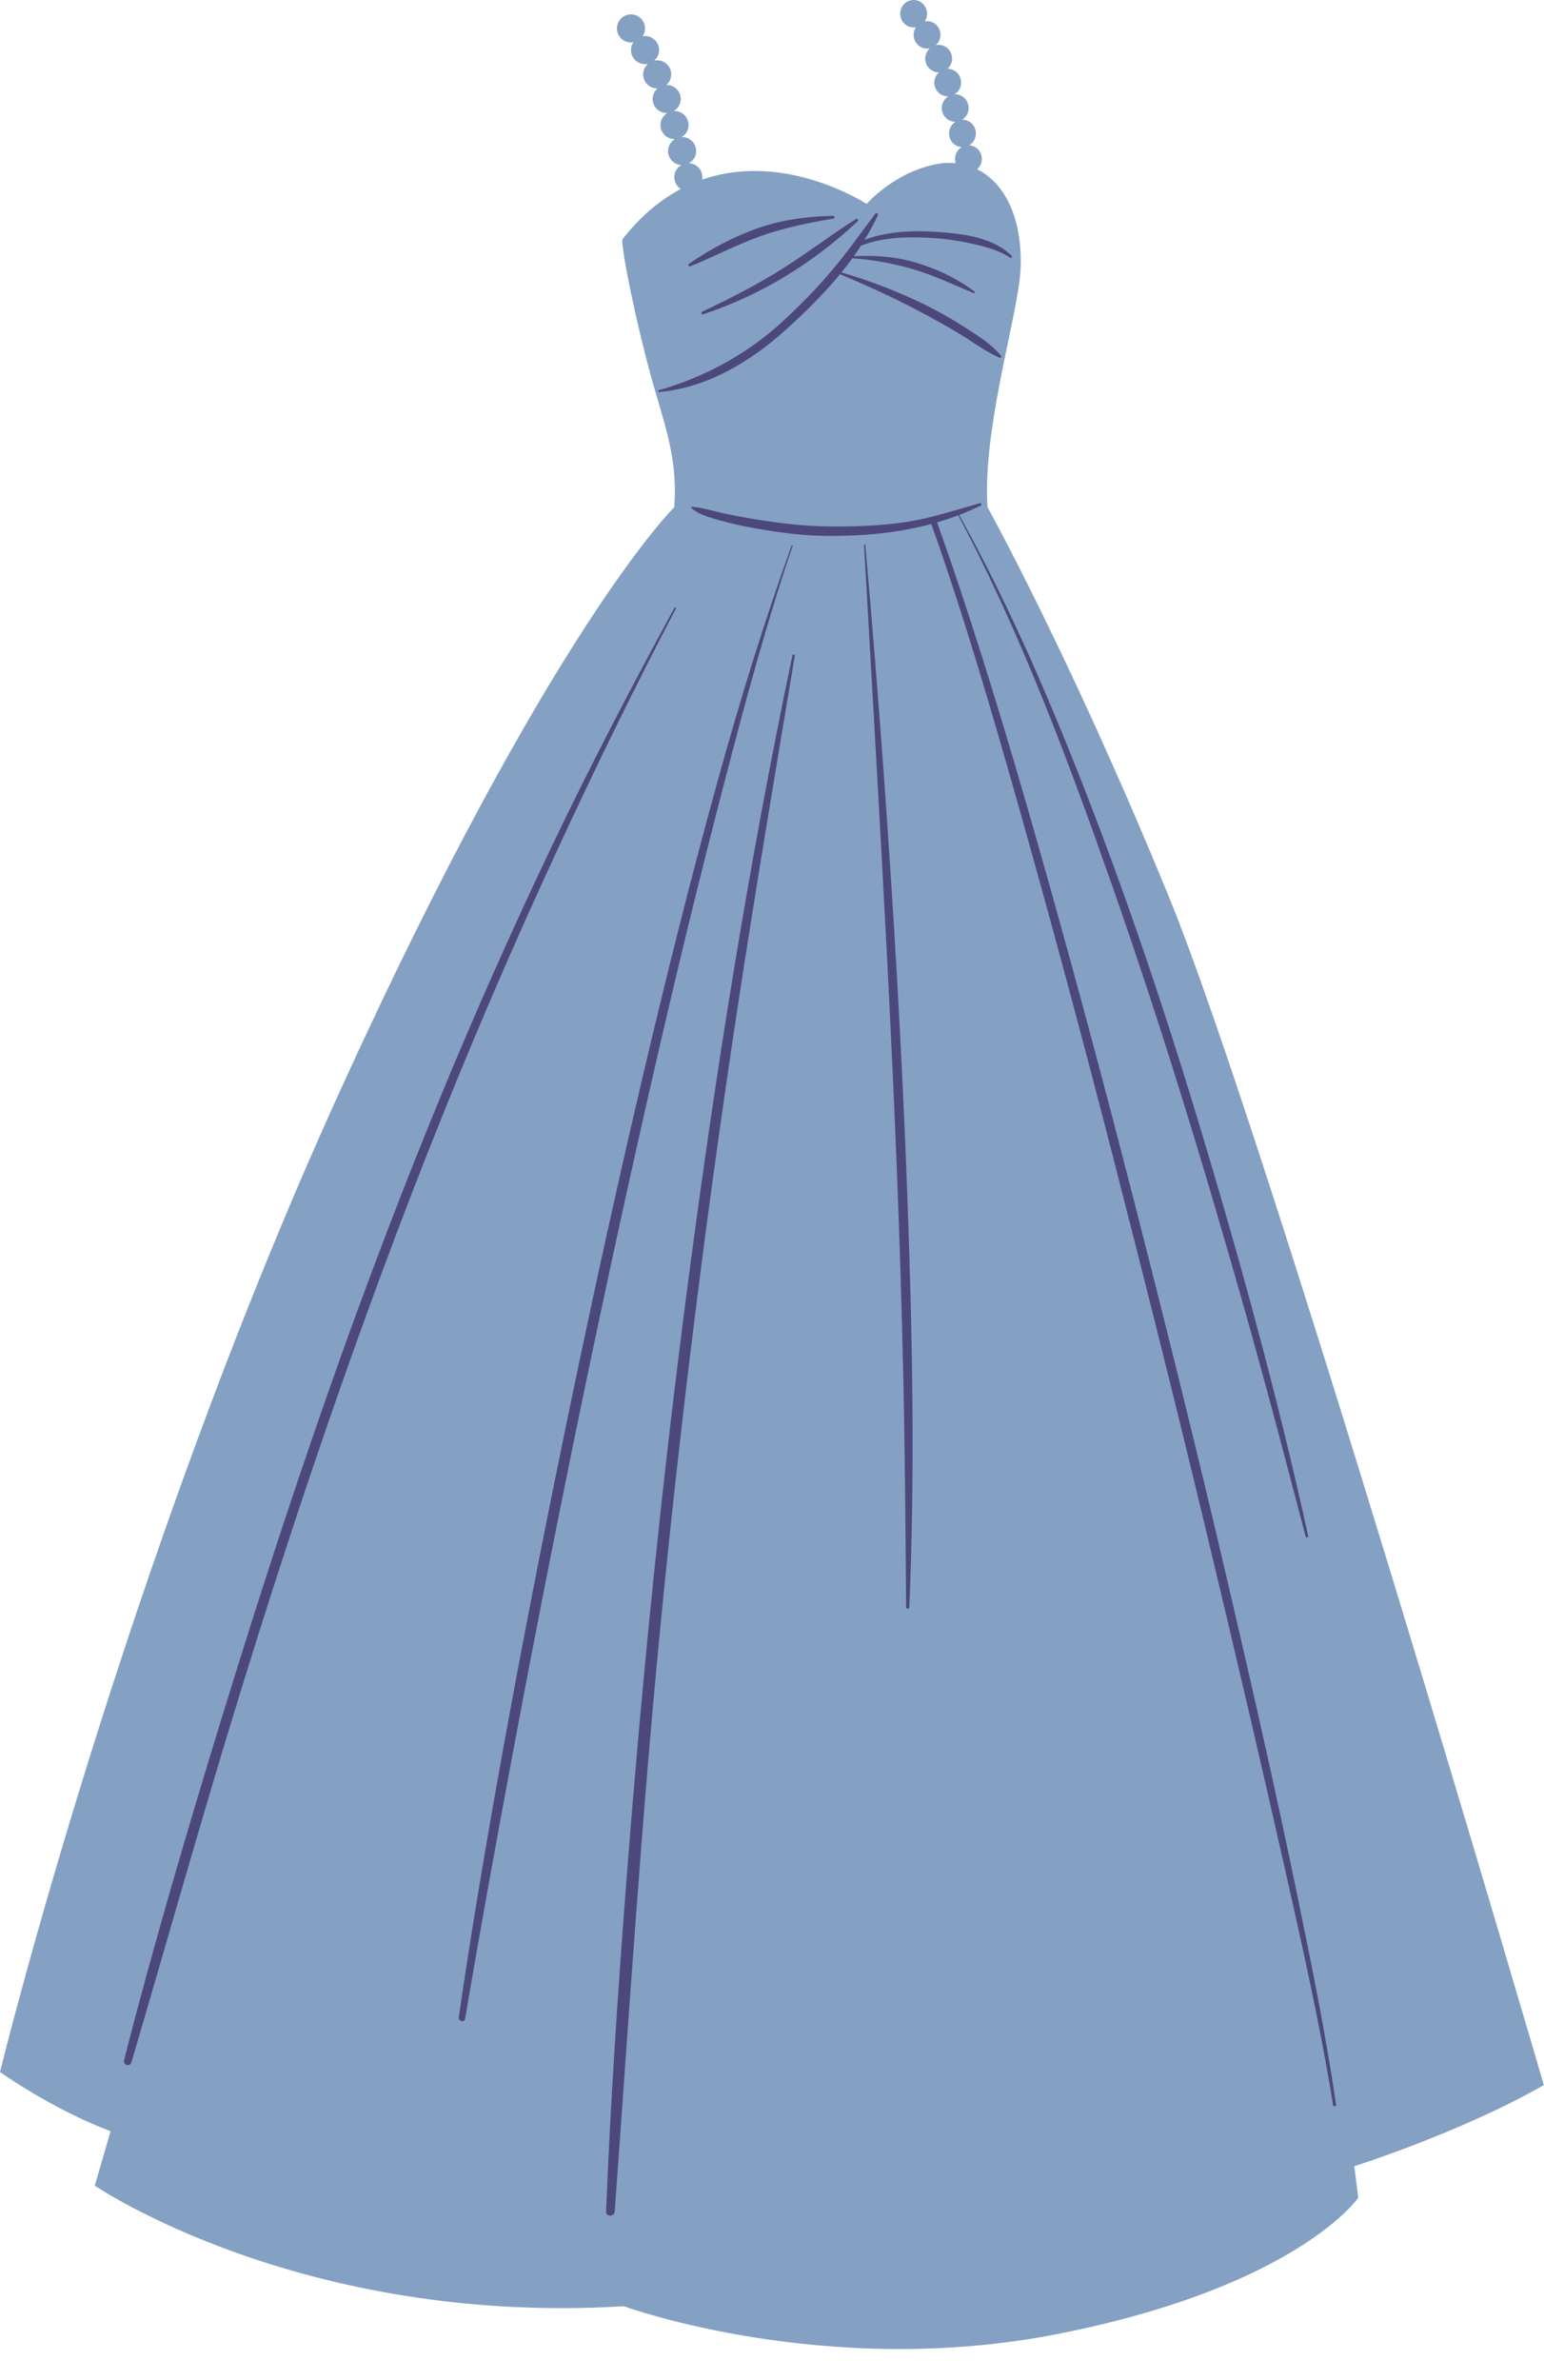
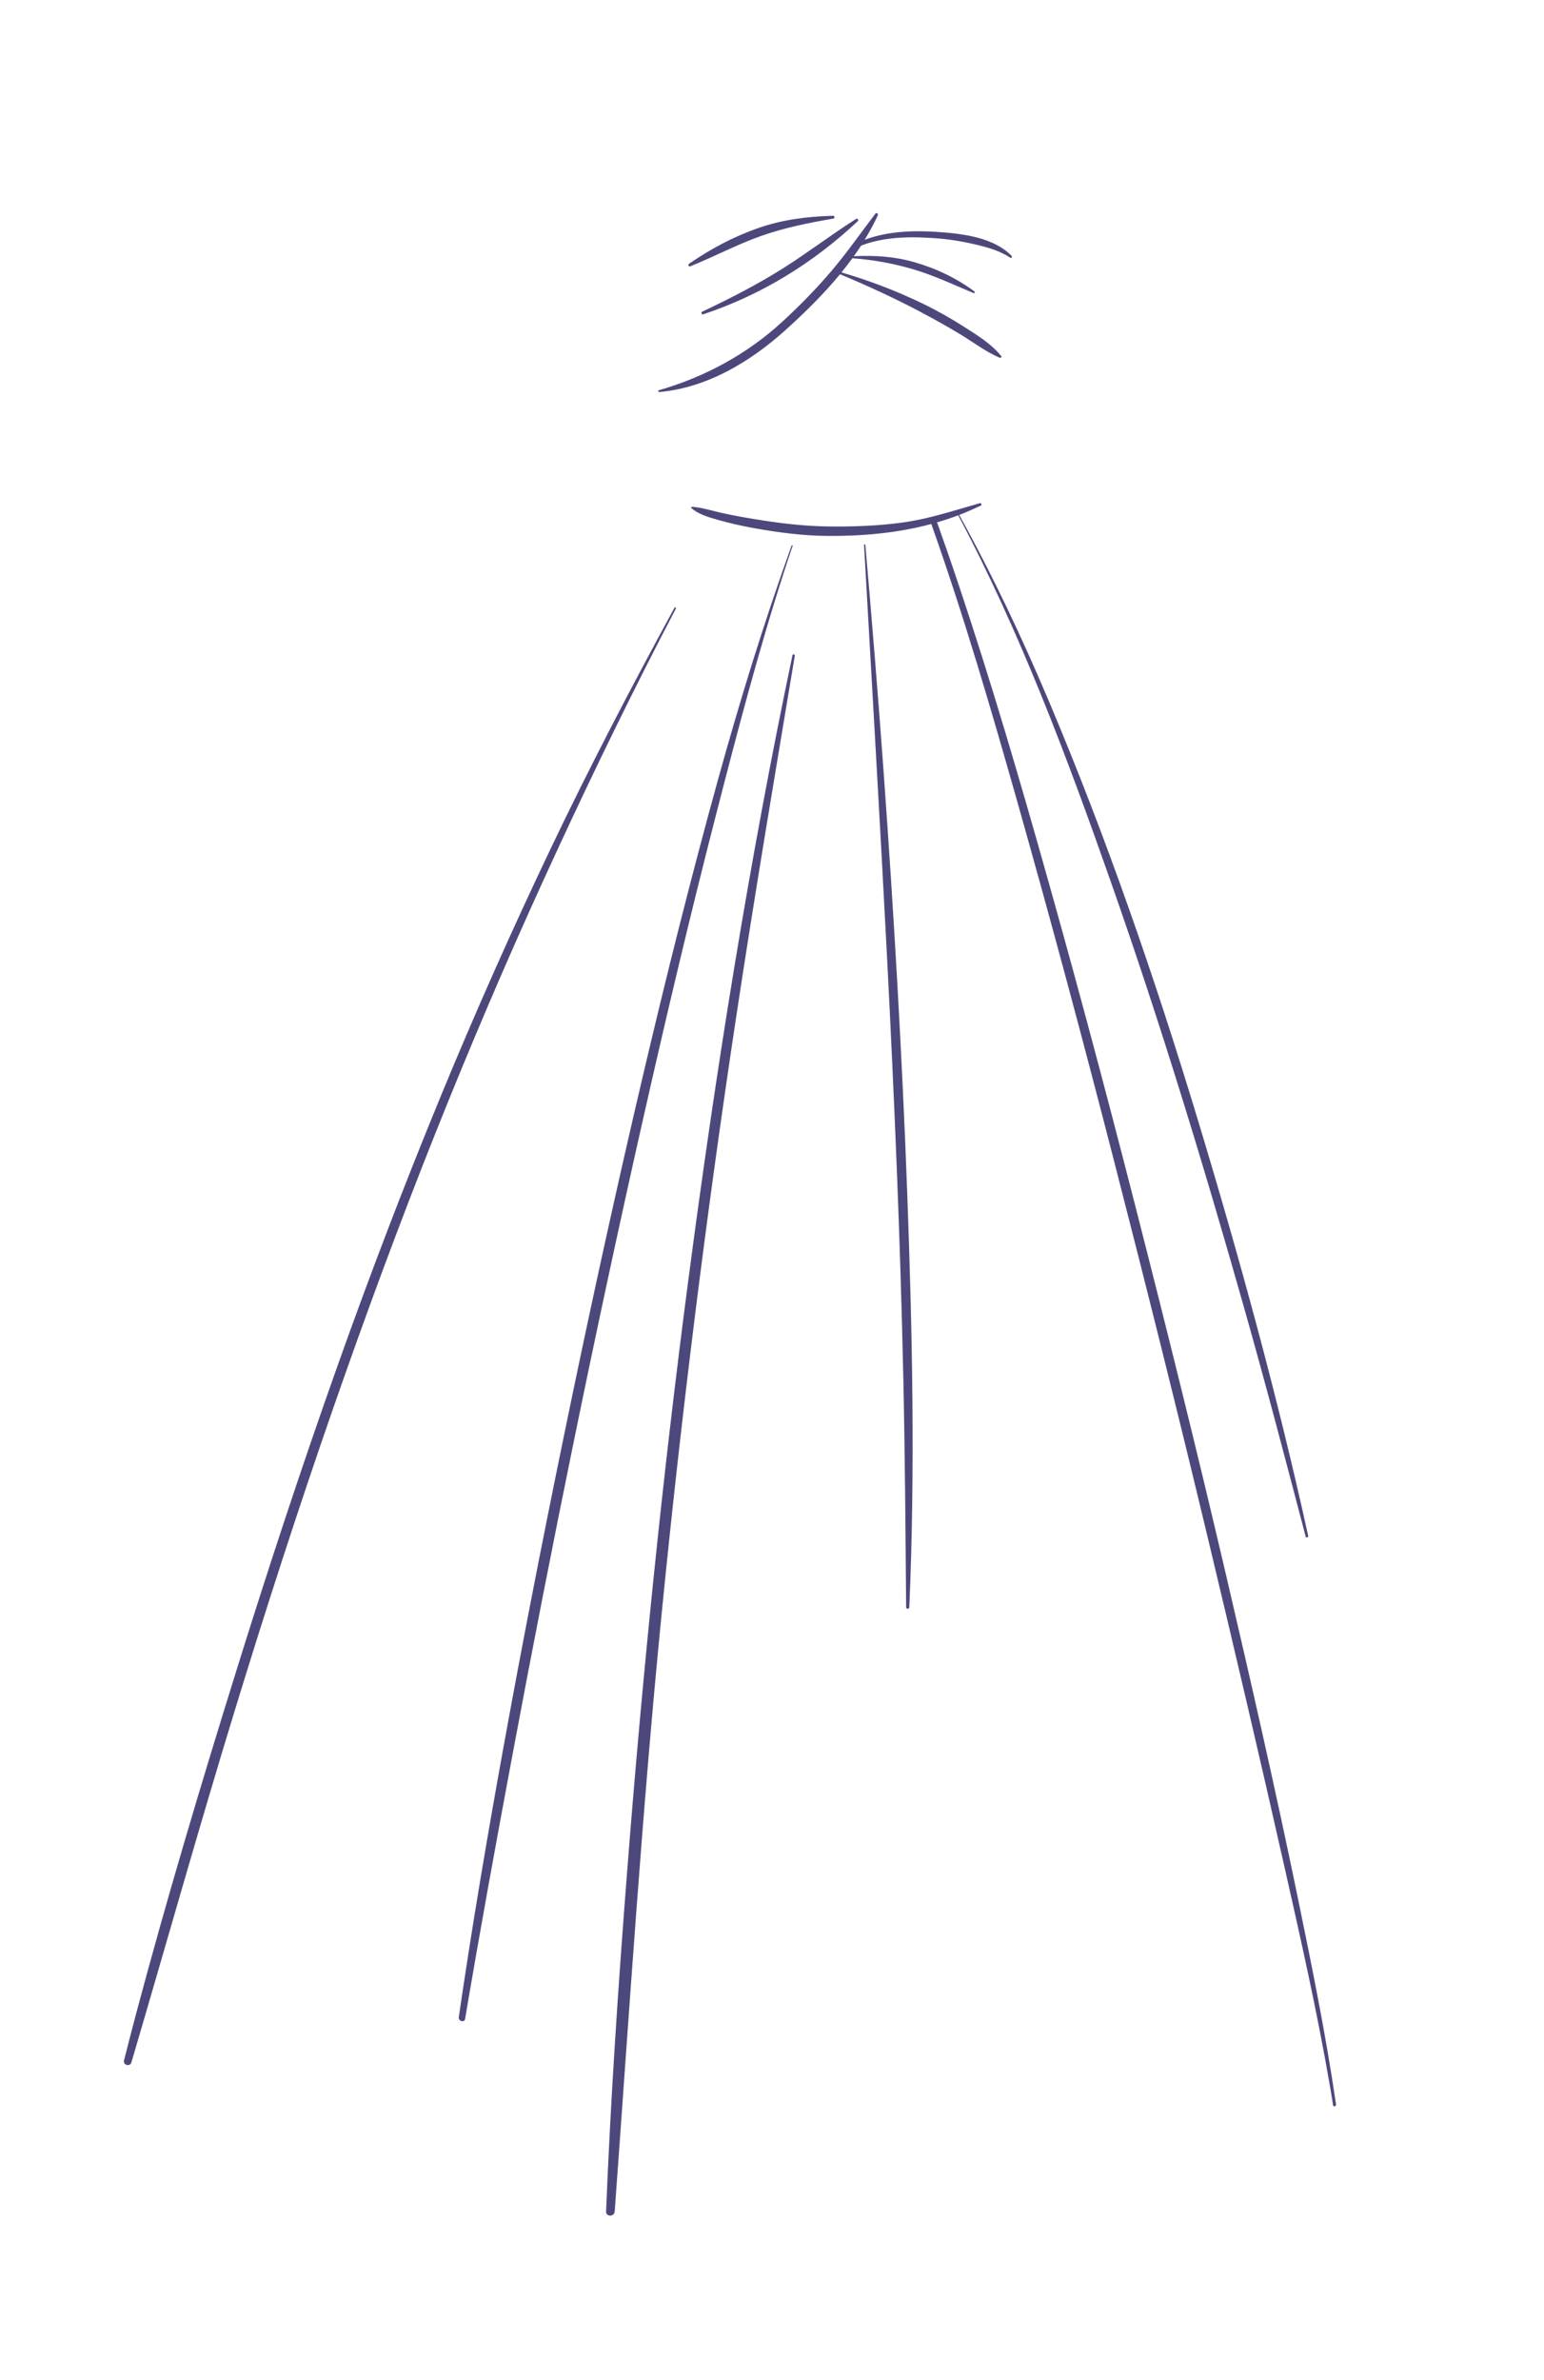
<svg xmlns="http://www.w3.org/2000/svg" fill="#000000" height="579.2" preserveAspectRatio="xMidYMid meet" version="1" viewBox="0.0 0.0 375.8 579.2" width="375.8" zoomAndPan="magnify">
  <g id="change1_1">
-     <path d="M329.629,527.157l0.961,7.688c0,0-14.852,21.609-73.037,33.115c-56.7,11.212-105.712-6.727-105.712-6.727 c-78.803,4.805-128.776-29.351-128.776-29.351l3.844-13.234C12.493,513.183,0,504.233,0,504.233s30.092-123.087,82.647-238.512 c51.414-112.919,81.451-142.275,81.451-142.275c0.526-6.634-0.308-12.253-1.643-17.691c-0.004-0.018-0.009-0.036-0.013-0.054 c-0.263-1.069-0.545-2.131-0.84-3.192c-0.006-0.022-0.012-0.044-0.018-0.065c-0.297-1.066-0.605-2.131-0.921-3.203 c-0.004-0.012-0.007-0.025-0.011-0.037c-0.145-0.494-0.294-0.995-0.441-1.492c-0.174-0.587-0.349-1.177-0.523-1.77 c-4.805-16.337-8.793-36.94-8.168-37.738c4.482-5.716,9.298-9.62,14.176-12.21c-0.948-0.608-1.579-1.665-1.579-2.874 c0-1.267,0.697-2.361,1.721-2.951c-1.801-0.097-3.236-1.575-3.236-3.401c0-1.247,0.675-2.328,1.673-2.925 c-0.035,0.001-0.067,0.01-0.102,0.01c-1.889,0-3.419-1.531-3.419-3.419c0-1.267,0.697-2.36,1.721-2.951 c-0.071,0.004-0.138,0.021-0.21,0.021c-1.889,0-3.42-1.531-3.42-3.419c0-1.031,0.466-1.945,1.188-2.572 c-0.026,0.001-0.051,0.008-0.077,0.008c-1.889,0-3.42-1.531-3.42-3.419c0-1.035,0.47-1.952,1.197-2.579 c-0.237,0.052-0.482,0.084-0.735,0.084c-1.889,0-3.419-1.531-3.419-3.419c0-0.706,0.214-1.362,0.581-1.907 c-0.19,0.033-0.382,0.059-0.581,0.059c-1.889,0-3.42-1.531-3.42-3.419s1.531-3.419,3.42-3.419s3.419,1.531,3.419,3.419 c0,0.706-0.214,1.362-0.581,1.907c0.19-0.033,0.382-0.059,0.581-0.059c1.889,0,3.419,1.531,3.419,3.42 c0,1.035-0.47,1.952-1.196,2.579c0.237-0.052,0.482-0.084,0.734-0.084c1.888,0,3.419,1.531,3.419,3.42 c0,1.031-0.466,1.945-1.188,2.572c0.026-0.001,0.051-0.008,0.077-0.008c1.889,0,3.419,1.531,3.419,3.419 c0,1.267-0.697,2.36-1.721,2.951c0.071-0.004,0.138-0.021,0.21-0.021c1.889,0,3.419,1.531,3.419,3.42 c0,1.247-0.675,2.328-1.673,2.925c0.035-0.001,0.067-0.01,0.102-0.01c1.889,0,3.42,1.531,3.42,3.419 c0,1.267-0.697,2.361-1.721,2.951c1.801,0.097,3.236,1.575,3.236,3.401c0,0.203-0.026,0.4-0.06,0.593 c20.287-7.075,40.032,5.917,40.032,5.917s6.741-7.825,17.313-9.747c1.478-0.269,2.941-0.312,4.373-0.175 c-0.104-0.326-0.174-0.667-0.174-1.029c0-1.237,0.666-2.304,1.644-2.881c-1.721-0.095-3.091-1.538-3.091-3.32 c0-1.218,0.645-2.272,1.598-2.855c-0.033,0.001-0.064,0.01-0.098,0.01c-1.804,0-3.267-1.494-3.267-3.338 c0-1.237,0.666-2.304,1.644-2.881c-0.068,0.004-0.132,0.021-0.201,0.021c-1.804,0-3.267-1.494-3.267-3.338 c0-1.007,0.445-1.898,1.135-2.51c-0.025,0.001-0.049,0.008-0.074,0.008c-1.804,0-3.267-1.494-3.267-3.338 c0-1.011,0.449-1.905,1.143-2.517c-0.227,0.051-0.46,0.082-0.702,0.082c-1.804,0-3.267-1.494-3.267-3.338 c0-0.689,0.205-1.33,0.555-1.862c-0.181,0.032-0.365,0.057-0.555,0.057c-1.804,0-3.266-1.494-3.266-3.338S220.567,0,222.371,0 c1.804,0,3.267,1.494,3.267,3.338c0,0.689-0.205,1.33-0.555,1.862c0.181-0.032,0.365-0.057,0.555-0.057 c1.804,0,3.267,1.494,3.267,3.338c0,1.011-0.449,1.905-1.143,2.517c0.226-0.051,0.46-0.082,0.702-0.082 c1.804,0,3.267,1.495,3.267,3.338c0,1.007-0.445,1.898-1.135,2.51c0.025-0.001,0.049-0.008,0.074-0.008 c1.804,0,3.267,1.495,3.267,3.338c0,1.237-0.666,2.304-1.644,2.881c0.068-0.004,0.132-0.021,0.201-0.021 c1.804,0,3.267,1.494,3.267,3.338c0,1.218-0.645,2.272-1.598,2.855c0.033-0.001,0.064-0.01,0.098-0.01 c1.804,0,3.267,1.494,3.267,3.338c0,1.237-0.666,2.304-1.644,2.881c1.721,0.095,3.091,1.538,3.091,3.32 c0,1.008-0.446,1.901-1.138,2.513c6.314,3.166,10.916,11.103,10.588,23.677c-0.016,0.618-0.066,1.3-0.134,2.019 c-0.008,0.081-0.013,0.157-0.021,0.239c-0.07,0.694-0.164,1.437-0.275,2.213c-0.018,0.126-0.035,0.251-0.054,0.38 c-0.114,0.773-0.246,1.584-0.392,2.429c-0.026,0.15-0.053,0.303-0.08,0.455c-0.152,0.86-0.317,1.749-0.495,2.672 c-0.027,0.14-0.056,0.285-0.083,0.426c-0.187,0.957-0.382,1.937-0.589,2.952c-0.019,0.092-0.039,0.189-0.058,0.282 c-0.208,1.015-0.424,2.056-0.645,3.121c-0.242,1.165-0.491,2.358-0.743,3.572c-0.021,0.104-0.043,0.206-0.064,0.31 c-0.234,1.132-0.471,2.287-0.706,3.454c-0.035,0.174-0.07,0.348-0.105,0.522c-0.231,1.151-0.46,2.317-0.686,3.492 c-0.03,0.157-0.06,0.315-0.09,0.472c-0.23,1.212-0.456,2.433-0.673,3.662c-0.015,0.083-0.028,0.166-0.043,0.249 c-0.221,1.262-0.434,2.529-0.634,3.799c-0.005,0.035-0.011,0.069-0.017,0.104c-0.195,1.245-0.375,2.491-0.543,3.735 c-0.02,0.148-0.041,0.297-0.061,0.445c-0.158,1.196-0.298,2.389-0.424,3.575c-0.02,0.185-0.039,0.37-0.058,0.555 c-0.119,1.174-0.22,2.34-0.3,3.496c-0.013,0.179-0.023,0.358-0.035,0.537c-0.076,1.173-0.132,2.335-0.162,3.481 c-0.003,0.125-0.003,0.248-0.006,0.372c-0.025,1.2-0.028,2.387,0.005,3.548c0,0,0,0,0,0c0.02,0.682,0.067,1.345,0.108,2.011 c0,0,20.074,36.082,44.1,94.704c24.025,58.622,91.297,289.266,91.297,289.266C355.576,518.949,329.629,527.157,329.629,527.157z" fill="#84a1c4" />
-   </g>
+     </g>
  <g id="change2_1">
    <path d="M160.378,94.963c11.185-3.224,21.497-8.806,30.067-16.702c4.235-3.902,8.299-8.035,12.02-12.432 c3.75-4.431,7.055-9.183,10.571-13.795c0.28-0.367,0.813-0.064,0.62,0.362c-0.927,2.05-2.031,4.024-3.211,5.959 c5.755-2.178,12.368-2.322,18.399-1.869c5.835,0.439,13.066,1.359,17.374,5.782c0.217,0.223-0.069,0.618-0.338,0.439 c-2.304-1.534-5-2.37-7.666-3.022c-3.246-0.795-6.521-1.382-9.854-1.653c-6.094-0.495-12.944-0.538-18.721,1.731 c-0.02,0.008-0.037,0.004-0.056,0.009c-0.566,0.876-1.17,1.731-1.779,2.584c4.957-0.251,9.794,0.038,14.628,1.411 c5.253,1.491,10.342,3.888,14.733,7.153c0.187,0.139,0.081,0.52-0.174,0.413c-4.898-2.041-9.679-4.324-14.787-5.823 c-4.766-1.398-9.776-2.313-14.746-2.663c-0.85,1.17-1.734,2.318-2.65,3.445c6.782,1.985,13.365,4.494,19.736,7.573 c3.521,1.702,6.977,3.654,10.269,5.765c3.052,1.957,6.557,4.119,8.844,6.985c0.205,0.256-0.044,0.563-0.338,0.439 c-3.459-1.464-6.627-3.913-9.841-5.849c-3.165-1.907-6.384-3.682-9.65-5.412c-6.298-3.336-12.797-6.307-19.373-9.058 c-4.084,4.953-8.719,9.5-13.354,13.662c-8.58,7.704-19.024,13.962-30.661,15.012C160.175,95.431,160.142,95.031,160.378,94.963z M167.977,64.817c5.791-2.317,11.331-5.293,17.212-7.376c5.704-2.021,11.726-3.23,17.678-4.252c0.386-0.066,0.293-0.689-0.092-0.679 c-6.204,0.167-12.233,0.912-18.129,2.958c-6.068,2.106-11.652,5.079-16.934,8.717C167.412,64.391,167.589,64.972,167.977,64.817z M170.886,75.862c-0.353,0.167-0.104,0.755,0.266,0.632c14.204-4.737,26.711-12.447,37.632-22.673 c0.285-0.266-0.085-0.754-0.419-0.543c-5.975,3.78-11.582,8.094-17.552,11.876C184.454,69.183,177.684,72.64,170.886,75.862z M192.882,159.451c-10.589,50.336-18.673,101.224-25.369,152.216c-6.3,47.976-11.166,96.12-14.919,144.36 c-2.128,27.349-3.973,54.73-5.079,82.14c-0.055,1.36,2.003,1.336,2.101,0c3.519-48.249,6.598-96.51,11.348-144.662 c4.827-48.939,10.912-97.739,18.268-146.363c4.422-29.23,9.34-58.38,14.215-87.537C193.507,159.242,192.961,159.078,192.882,159.451 z M315.858,461.728c-5.375-26.104-11.299-52.094-17.354-78.047c-7.07-30.306-14.586-60.515-22.296-90.665 c-7.581-29.648-15.512-59.214-23.891-88.647c-6.722-23.612-13.794-47.173-21.816-70.38c-0.772-2.234-1.557-4.464-2.357-6.689 c-0.025-0.069-0.066-0.117-0.103-0.171c1.744-0.506,3.475-1.076,5.186-1.727c15.154,28.56,26.582,59.111,37.271,89.564 c12.034,34.286,22.629,69.073,32.518,104.032c5.162,18.246,9.959,36.581,14.771,54.921c0.105,0.399,0.703,0.23,0.615-0.17 c-7.502-34.139-16.786-67.949-26.908-101.396c-10.41-34.399-22.185-68.51-36.167-101.629c-6.527-15.461-13.733-30.72-21.861-45.408 c1.468-0.565,2.922-1.19,4.364-1.87c0.299-0.141,0.604-0.255,0.901-0.401c0.329-0.162,0.097-0.679-0.246-0.583 c-1.148,0.319-2.29,0.651-3.431,0.984c-4.933,1.441-9.825,2.917-14.952,3.651c-6.119,0.876-12.484,1.108-18.658,1.018 c-5.884-0.086-11.815-0.795-17.615-1.753c-2.929-0.484-5.859-1.002-8.751-1.673c-1.818-0.422-3.702-0.993-5.577-1.242 c-0.367-0.049-0.734-0.106-1.1-0.125c-0.082-0.004-0.142,0.053-0.168,0.125c-0.024,0.065-0.021,0.142,0.036,0.193 c1.682,1.507,4.19,2.226,6.317,2.833c3.053,0.87,6.146,1.565,9.271,2.117c5.798,1.024,11.691,1.795,17.587,1.833 c8.611,0.055,17.094-0.717,25.264-2.917c0.005,0.06,0.002,0.118,0.026,0.184c7.896,22.288,14.536,45.02,20.972,67.764 c8.168,28.867,15.937,57.843,23.402,86.9c7.793,30.331,15.401,60.708,22.692,91.164c6.429,26.852,12.73,53.728,18.8,80.663 c4.041,17.933,8.106,35.909,11.195,54.036c0.233,1.366,0.467,2.733,0.667,4.104c0.069,0.472,0.786,0.272,0.718-0.198 C322.716,495.219,319.302,478.455,315.858,461.728z M160.767,155.302c1.239-2.405,2.486-4.806,3.739-7.205 c0.119-0.227-0.221-0.428-0.344-0.201c-10.448,19.17-20.542,38.523-29.945,58.228c-9.529,19.969-18.518,40.188-26.945,60.647 c-8.944,21.714-17.327,43.658-25.187,65.787c-8.666,24.395-16.767,48.989-24.466,73.705c-8.664,27.811-17.024,55.757-24.526,83.906 c-0.995,3.735-1.944,7.484-2.906,11.228c-0.299,1.162,1.456,1.644,1.795,0.495c8.337-28.283,16.297-56.673,24.925-84.871 c7.648-24.997,15.685-49.877,24.276-74.566c7.796-22.406,16.015-44.672,24.804-66.708c8.286-20.774,17.055-41.364,26.354-61.705 C141.379,194.266,150.805,174.632,160.767,155.302z M174.201,198.567c5.139-19.975,10.354-40.036,16.708-59.665 c0.655-2.024,1.328-4.042,2.011-6.056c0.055-0.163-0.199-0.23-0.256-0.071c-6.741,18.746-12.605,37.764-17.909,56.964 c-6.593,23.866-12.596,47.887-18.259,71.989c-6.136,26.116-11.894,52.316-17.357,78.581c-5.31,25.533-10.391,51.114-15.113,76.763 c-4.077,22.146-7.934,44.334-11.288,66.602c-0.361,2.397-0.717,4.795-1.069,7.194c-0.146,0.997,1.366,1.444,1.538,0.424 c3.635-21.539,7.564-43.031,11.576-64.503c4.736-25.345,9.683-50.653,14.855-75.912c5.394-26.342,11.032-52.639,16.953-78.868 C162.136,247.454,167.929,222.945,174.201,198.567z M215.085,188.065c-1.332-18.496-2.856-36.971-4.463-55.445 c-0.018-0.202-0.331-0.207-0.319,0c1.877,33.452,3.875,66.899,5.6,100.359c1.762,34.179,3.226,68.389,3.964,102.606 c0.399,18.516,0.53,37.028,0.68,55.546c0.004,0.498,0.75,0.495,0.771,0c1.447-33.449,0.741-67.055-0.493-100.499 C219.564,256.409,217.546,222.222,215.085,188.065z" fill="#4d487c" />
  </g>
</svg>